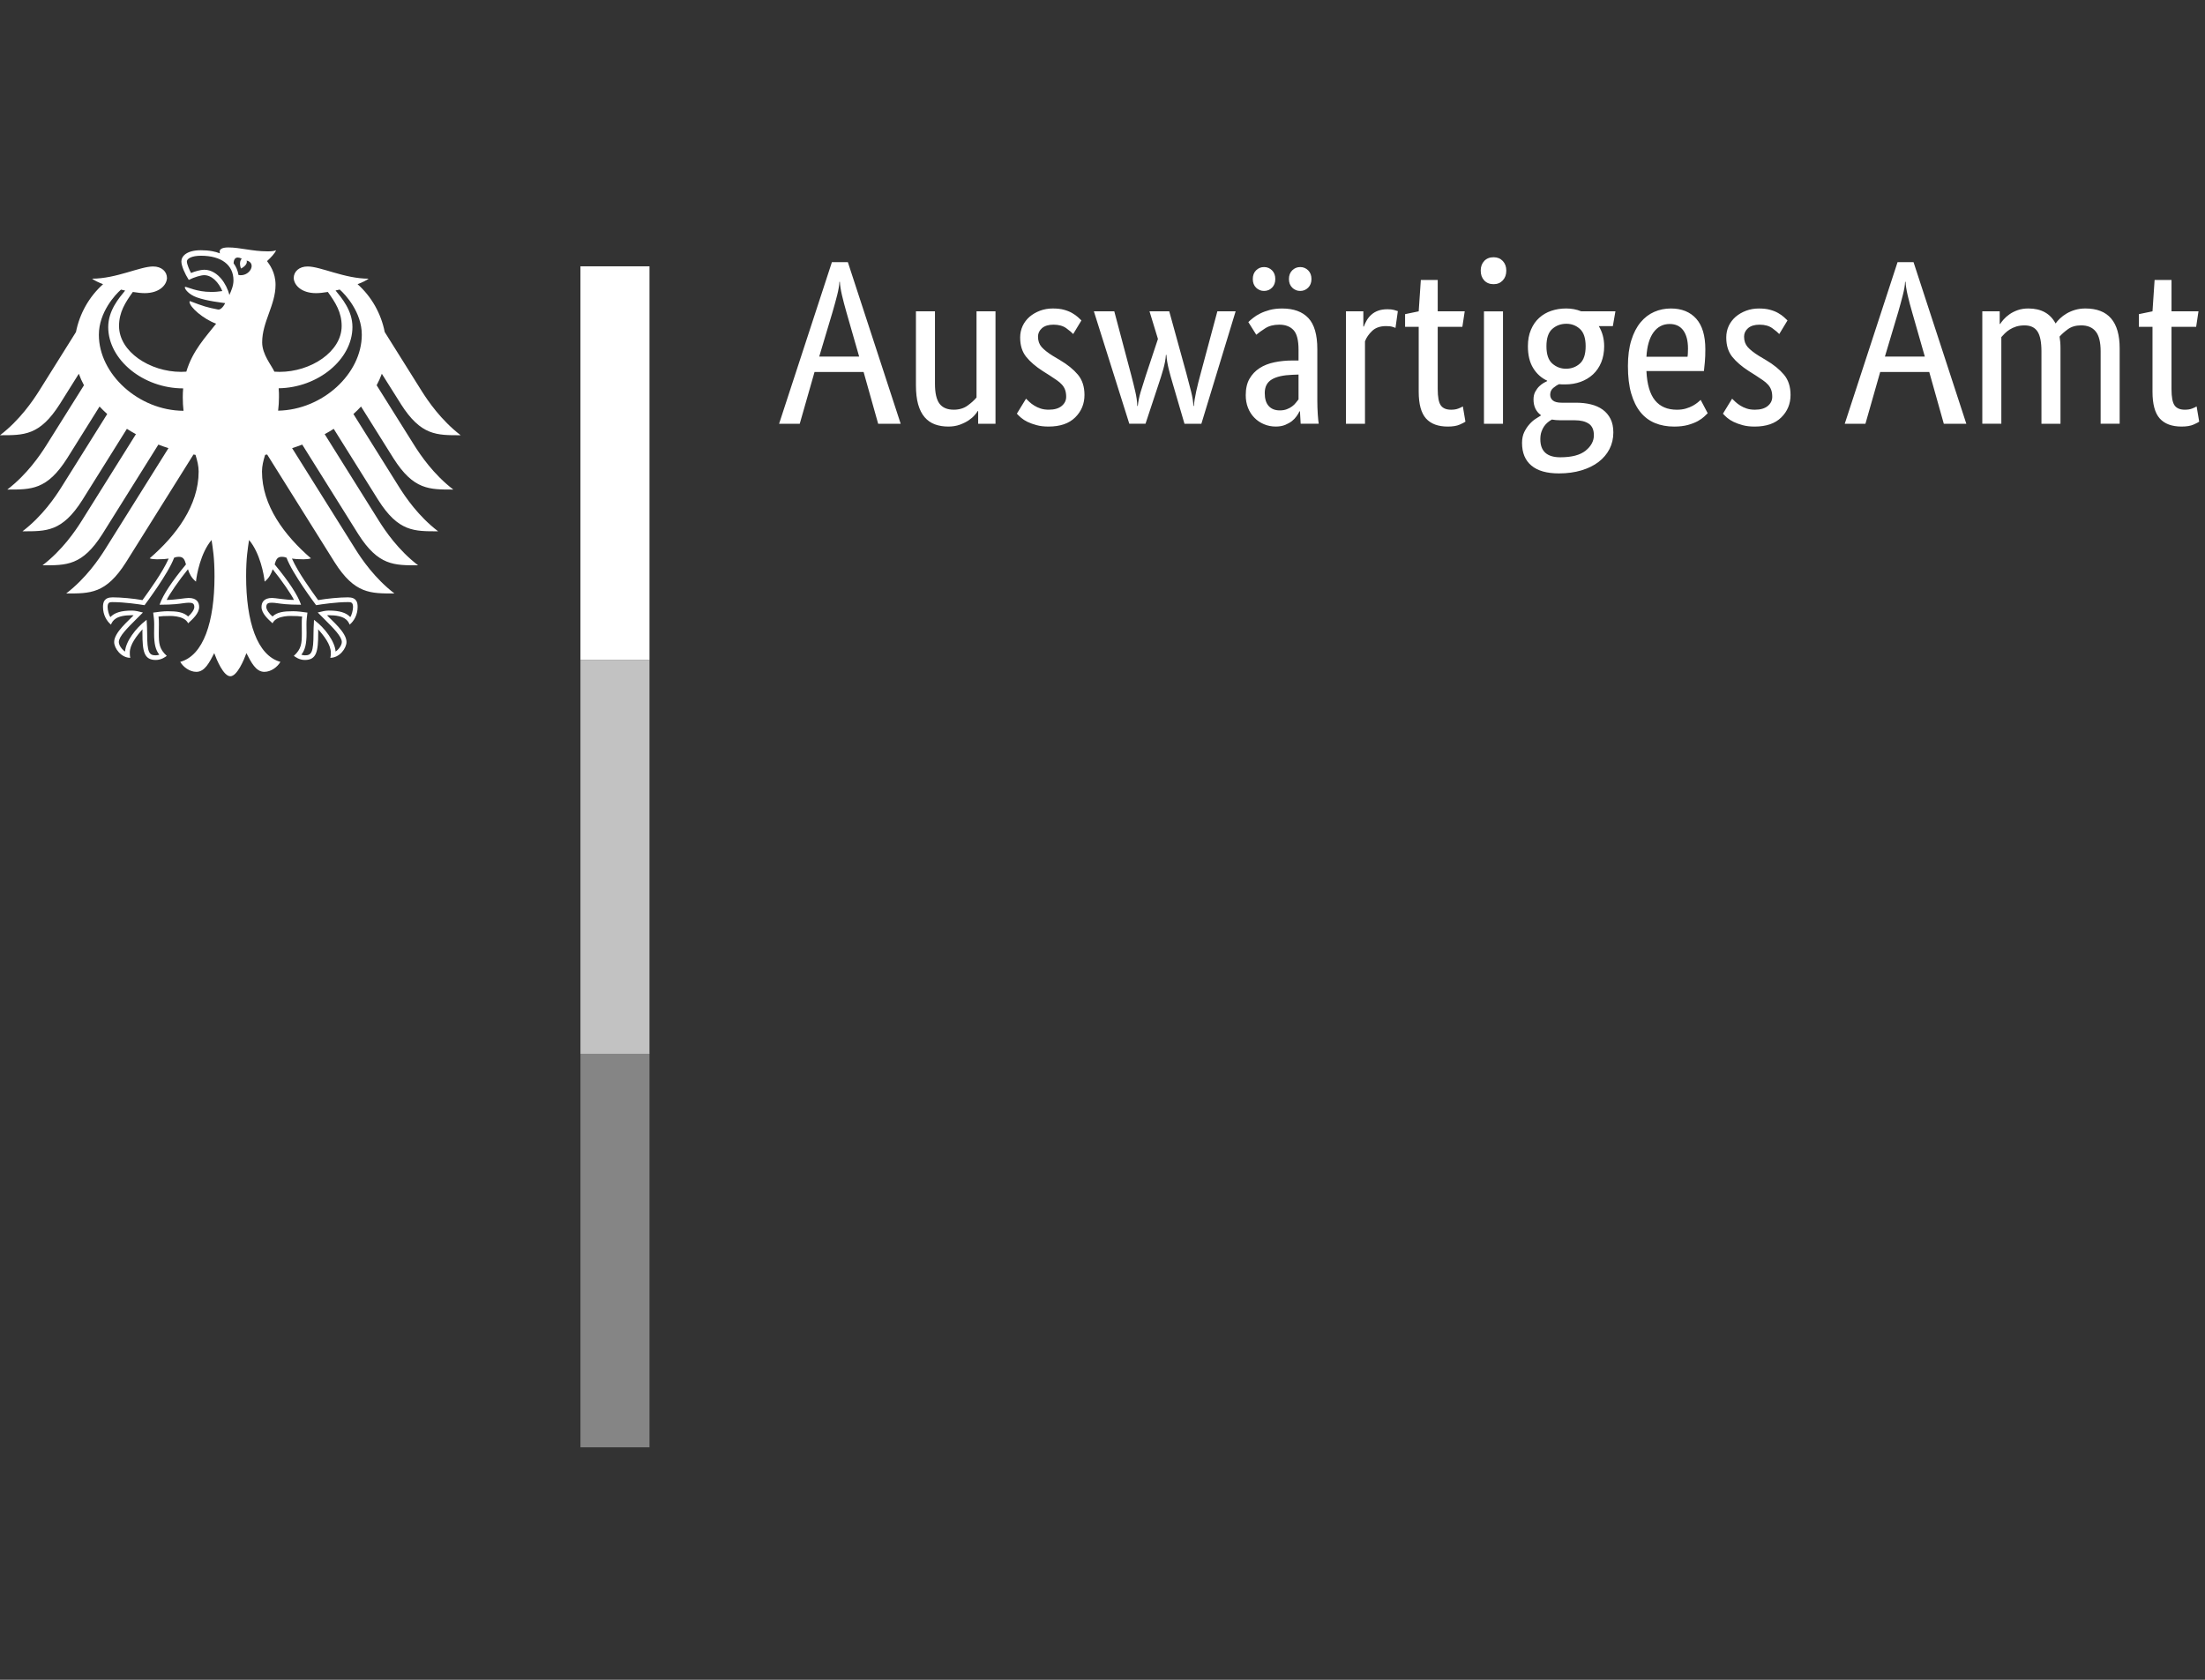
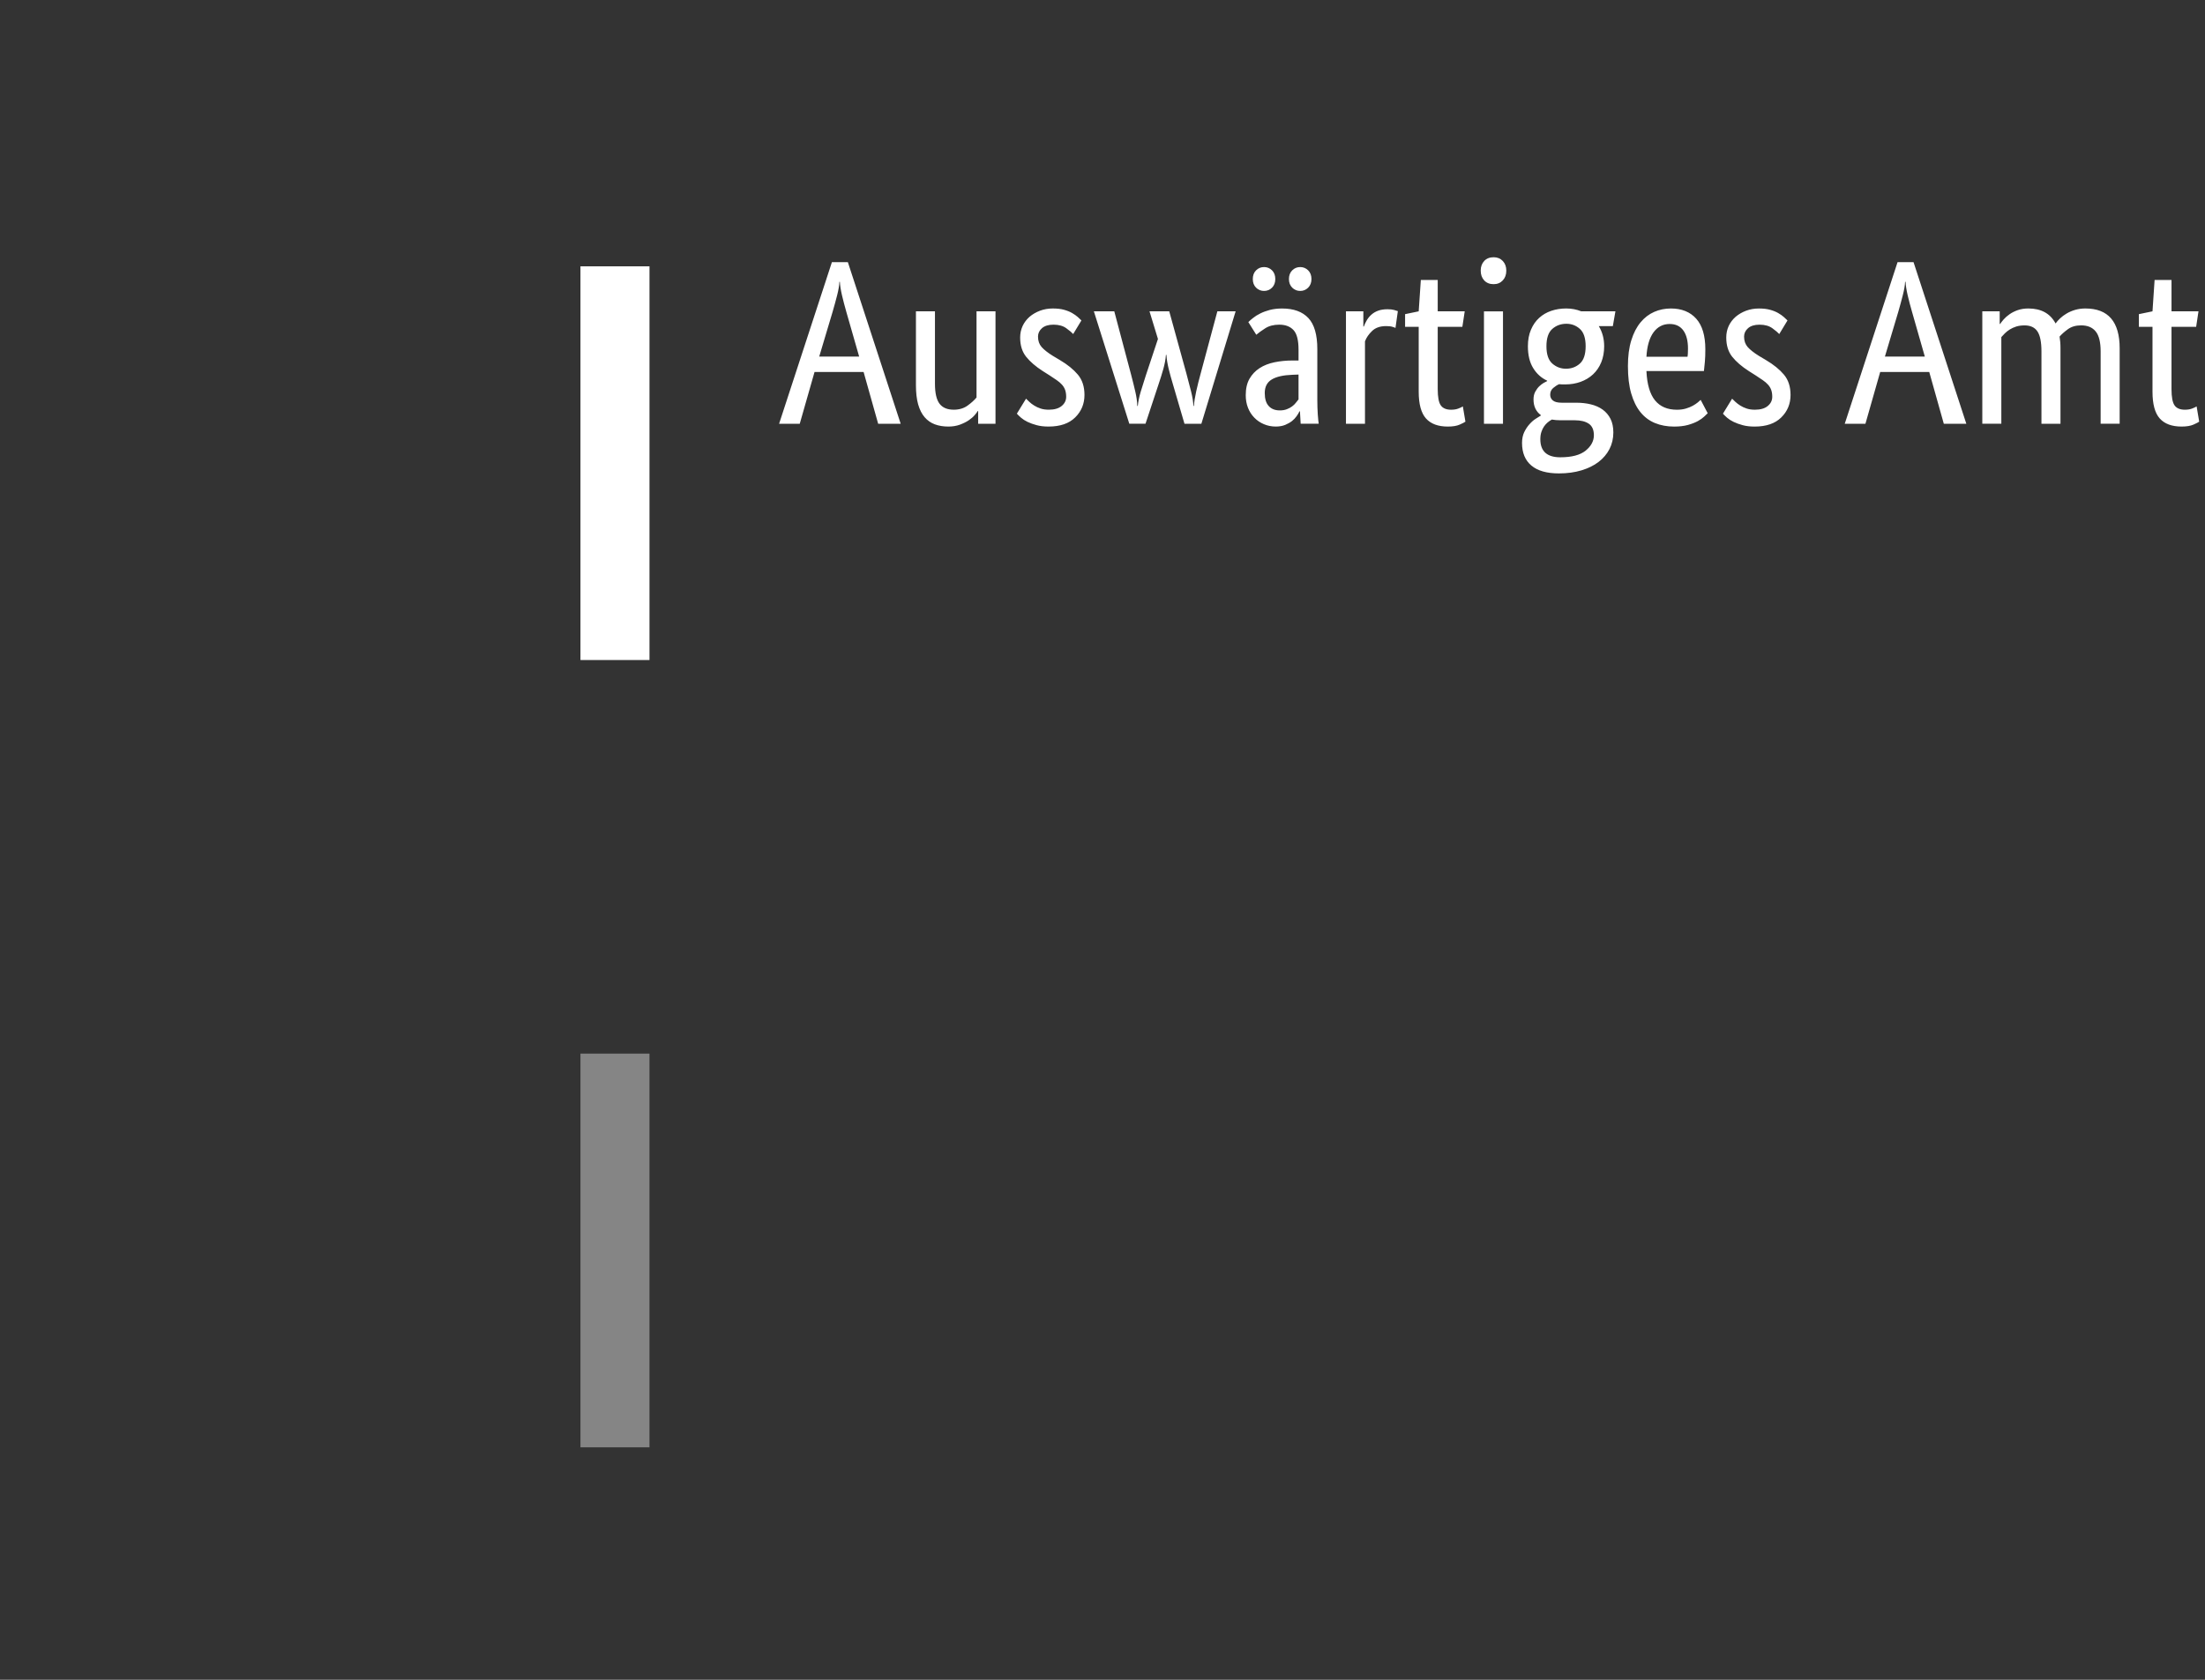
<svg xmlns="http://www.w3.org/2000/svg" viewBox="0 0 147 112" enable-background="new 0 0 147 112">
  <rect x="0" y="0" width="147" height="112" fill="#333333" stroke="none" />
  <g fill="#fff">
    <path d="m146.41 21.79h-1.643v4.154c0 .53.068.892.203 1.084.135.192.364.29.687.29.19 0 .351-.026.487-.079.135-.052.233-.1.297-.142l.172 1.017c-.052.041-.177.105-.375.194-.199.089-.465.133-.799.133-.646 0-1.132-.179-1.455-.539-.323-.36-.484-.956-.484-1.789v-4.323h-.908v-.844l.908-.188.14-2.092h1.128v2.092h1.798l-.156 1.032m-10.313 6.465v-4.826c0-.613-.087-1.056-.264-1.327-.179-.271-.465-.406-.862-.406-.209 0-.393.026-.556.076-.161.052-.303.118-.43.196-.124.079-.233.164-.327.257-.094.094-.172.177-.236.251v5.777h-1.268v-7.497h1.159v.844h.031c.052-.085.131-.185.236-.305.105-.12.233-.233.391-.343.157-.111.338-.201.548-.275.209-.072.443-.109.705-.109.855 0 1.46.334 1.815.999.072-.103.172-.216.297-.336.124-.118.271-.229.439-.327.166-.098.353-.179.563-.242.209-.061.439-.094.689-.094 1.523 0 2.284.886 2.284 2.655v5.03h-1.268v-4.826c0-.613-.109-1.056-.329-1.327-.218-.271-.541-.406-.971-.406-.353 0-.648.085-.884.257-.233.17-.419.336-.554.491.02.116.035.238.046.367.011.131.015.268.015.415v5.03h-1.269zm-7.776-4.482l-.844-2.952c-.116-.397-.214-.775-.299-1.132-.083-.36-.129-.659-.14-.899h-.031c-.011.24-.061.535-.151.884-.087.349-.19.72-.303 1.115l-.892 2.985h2.66m2.768 4.481h-1.501l-.971-3.452h-3.271l-.984 3.452h-1.379l3.521-10.776h1.065l3.52 10.776m-12.471-5.983c-.083-.092-.233-.22-.454-.382-.218-.161-.504-.242-.86-.242-.334 0-.589.079-.766.233-.179.157-.266.345-.266.563 0 .281.081.513.242.696.161.181.408.377.742.585l.471.281c.511.301.912.628 1.204.975.292.349.439.801.439 1.353 0 .593-.207 1.093-.62 1.499-.41.406-1 .609-1.776.609-.301 0-.567-.031-.796-.094-.231-.063-.432-.135-.602-.218-.172-.083-.316-.175-.432-.275-.113-.098-.207-.19-.281-.273l.611-.999c.063.063.137.135.227.218s.196.164.321.242c.124.079.266.144.423.196.155.052.338.079.548.079.375 0 .661-.085.86-.251.199-.166.297-.369.297-.609 0-.177-.022-.332-.07-.46-.046-.131-.118-.249-.212-.351-.094-.105-.207-.203-.345-.297-.135-.094-.29-.199-.469-.314l-.469-.297c-.469-.301-.838-.62-1.104-.951-.264-.334-.397-.761-.397-1.281 0-.281.055-.539.164-.775.109-.233.264-.436.46-.609.199-.17.432-.305.698-.406.266-.098.55-.148.851-.148.292 0 .543.028.753.087.207.057.388.129.539.218.153.087.277.177.375.264.1.089.181.166.242.227l-.548.907m-7.307-.67c-.447 0-.807.188-1.08.561-.271.375-.428.916-.469 1.625h2.738c.011-.052.02-.129.024-.227.004-.098.009-.205.009-.321 0-.519-.105-.923-.314-1.211-.21-.285-.511-.427-.908-.427m2.378 1.687c0 .323-.009.6-.031.836-.022.233-.041.439-.063.615h-3.833c.041.886.233 1.536.572 1.953.338.417.827.626 1.462.626.22 0 .419-.026.596-.079.177-.052.332-.116.463-.188.129-.074.24-.146.327-.218.089-.074.155-.131.196-.172l.469.89c-.052.052-.131.127-.236.227-.103.098-.244.196-.421.297-.179.098-.397.183-.657.257-.262.072-.569.109-.925.109-.469 0-.895-.079-1.274-.234-.382-.157-.705-.399-.971-.727-.266-.329-.471-.746-.617-1.25-.146-.504-.218-1.111-.218-1.82 0-.665.074-1.241.227-1.726.151-.484.356-.882.617-1.194.26-.314.563-.545.908-.696.345-.151.713-.227 1.111-.227.72 0 1.283.227 1.691.681.404.454.607 1.134.607 2.04m-7.979-.203c0-.541-.129-.927-.384-1.156-.255-.229-.556-.343-.899-.343-.367 0-.679.113-.94.343-.26.229-.391.615-.391 1.156 0 .541.131.925.391 1.154.262.229.563.345.908.345.367 0 .676-.116.932-.345.254-.229.383-.613.383-1.154m-1.675 4.935c-.218 0-.412-.017-.578-.048-.094.052-.185.116-.275.188-.087.072-.168.161-.242.266-.072.103-.133.227-.179.367-.048.14-.072.305-.072.491 0 .803.445 1.204 1.331 1.204.761 0 1.324-.148 1.691-.445.364-.297.548-.639.548-1.023 0-.364-.116-.622-.345-.775-.229-.151-.537-.225-.923-.225h-.956zm3.49-6.279h-.94c.24.395.36.844.36 1.344 0 .395-.065.751-.194 1.069-.131.319-.314.585-.548.805-.236.218-.513.384-.831.5-.316.113-.659.17-1.023.17h-.205c-.061 0-.129-.004-.203-.015-.124.052-.255.135-.391.251-.135.113-.203.266-.203.452 0 .157.059.284.179.384.12.098.316.148.587.148h.956c.353 0 .683.035.984.109.303.072.567.19.792.351.223.161.397.367.524.617.124.249.188.552.188.905 0 .406-.087.775-.257 1.108-.172.334-.417.62-.729.86-.312.24-.694.425-1.141.561-.449.135-.951.203-1.503.203-.803 0-1.414-.172-1.831-.521-.417-.349-.626-.851-.626-1.508 0-.281.05-.524.148-.727.1-.203.216-.38.353-.53.135-.151.273-.271.415-.36.14-.087.253-.159.336-.212v-.031c-.323-.24-.487-.587-.487-1.045 0-.199.039-.371.118-.517.079-.144.168-.264.266-.358.1-.094.199-.17.297-.227.1-.057.175-.096.227-.118v-.031c-.384-.177-.696-.456-.929-.836-.236-.38-.353-.866-.353-1.46 0-.417.068-.783.205-1.102.135-.319.316-.58.548-.788.229-.209.497-.364.805-.469.308-.105.639-.157.993-.157.356 0 .689.063 1 .188h2.284l-.172.987m-7.95-2.795c-.26 0-.469-.083-.626-.251-.155-.166-.233-.384-.233-.655 0-.262.079-.476.233-.641.157-.166.367-.249.626-.249.251 0 .454.083.611.249.157.166.236.38.236.641 0 .271-.079.489-.236.655-.157.168-.36.251-.611.251m.626 9.308h-1.268v-7.497h1.268v7.497zm-2.708-6.465h-1.643v4.154c0 .53.068.892.205 1.084.135.192.364.29.687.29.188 0 .349-.026.484-.079.137-.052.236-.1.299-.142l.172 1.017c-.052.041-.179.105-.377.194-.196.089-.463.133-.796.133-.648 0-1.132-.179-1.455-.539-.323-.36-.487-.956-.487-1.789v-4.323h-.908v-.844l.908-.188.142-2.092h1.126v2.092h1.8l-.157 1.032m-4.459.076c-.031-.02-.098-.046-.203-.076-.105-.033-.244-.048-.423-.048-.395 0-.705.107-.929.321-.225.214-.384.445-.478.694v5.498h-1.268v-7.497h1.159v1.015h.031c.052-.144.12-.288.203-.428.085-.142.188-.266.314-.375.124-.109.273-.196.445-.257.172-.063.38-.094.62-.094.177 0 .321.015.43.046.109.03.194.057.257.079l-.158 1.122m-5.601-3.264c0 .24-.074.432-.22.578-.146.146-.323.218-.53.218-.209 0-.386-.072-.532-.218-.146-.146-.22-.338-.22-.578 0-.238.074-.432.22-.578.146-.144.323-.218.532-.218.207 0 .384.074.53.218.146.146.22.34.22.578m-2.411 0c0 .24-.072.432-.218.578-.146.146-.323.218-.532.218-.209 0-.386-.072-.532-.218-.146-.146-.218-.338-.218-.578 0-.238.072-.432.218-.578.146-.144.323-.218.532-.218.209 0 .386.074.532.218.146.146.218.34.218.578m.299 8.762c.177 0 .334-.026.469-.079.135-.052.253-.113.351-.188.1-.072.183-.153.251-.242.068-.087.127-.164.179-.225v-1.656l-.406.015c-.604.022-1.065.124-1.377.312-.314.188-.469.489-.469.905 0 .386.087.674.266.868.177.194.422.29.736.29m-2.269-1.014c0-.439.083-.803.249-1.093.168-.292.393-.53.674-.711.281-.183.613-.312.993-.391.382-.079.785-.118 1.213-.118h.391v-.718c0-.635-.111-1.071-.336-1.311-.225-.24-.539-.36-.947-.36-.375 0-.687.081-.938.242-.251.161-.449.305-.596.43l-.53-.844c.083-.083.19-.177.321-.279.129-.105.288-.205.476-.297.188-.094.401-.172.641-.236.24-.061.513-.094.814-.094.772 0 1.357.214 1.754.641.395.425.593 1.113.593 2.062v3.419c0 .323.011.637.031.945.022.308.044.513.063.617h-1.204l-.048-.827h-.032c-.041.094-.105.199-.188.319-.083.12-.188.229-.312.329-.127.098-.277.183-.454.257-.179.072-.386.109-.626.109-.281 0-.545-.052-.79-.157-.247-.103-.46-.249-.641-.436-.183-.188-.325-.408-.423-.663-.1-.255-.148-.534-.148-.835m-.674-5.592l-2.284 7.497h-1.126l-.768-2.625c-.113-.373-.209-.722-.288-1.045-.079-.323-.129-.631-.148-.921h-.033c-.02.29-.079.602-.172.936-.094.334-.203.683-.327 1.047l-.862 2.607h-1.08l-2.363-7.497h1.361l1.128 4.248c.105.395.194.764.273 1.102s.124.659.133.96h.033c.031-.301.096-.618.194-.945.1-.327.212-.685.336-1.069l.814-2.452-.563-1.844h1.316l1.141 4.139c.116.428.22.827.314 1.202.094.375.146.698.155.969h.033c.02-.271.072-.596.155-.975.085-.382.183-.779.299-1.196l1.111-4.139h1.218zm-10.829 1.514c-.083-.092-.233-.22-.454-.382-.218-.161-.506-.242-.86-.242-.334 0-.589.079-.766.233-.179.157-.266.345-.266.563 0 .281.081.513.242.696.161.181.408.377.742.585l.471.281c.511.301.912.628 1.204.975.292.349.439.801.439 1.353 0 .593-.207 1.093-.62 1.499-.412.406-1 .609-1.776.609-.301 0-.567-.031-.796-.094-.231-.063-.432-.135-.604-.218-.17-.083-.314-.175-.43-.275-.113-.098-.207-.19-.281-.273l.611-.999c.061.063.137.135.227.218.087.083.194.164.321.242.124.079.266.144.421.196.157.052.34.079.548.079.377 0 .663-.085.862-.251.199-.166.297-.369.297-.609 0-.177-.024-.332-.07-.46-.048-.131-.118-.249-.212-.351-.094-.105-.209-.203-.345-.297-.135-.094-.292-.199-.469-.314l-.469-.297c-.469-.301-.838-.62-1.104-.951-.266-.334-.399-.761-.399-1.281 0-.281.057-.539.166-.775.109-.233.264-.436.46-.609.199-.17.432-.305.698-.406.264-.098.55-.148.851-.148.292 0 .543.028.753.087.207.057.388.129.539.218.151.087.277.177.375.264.1.089.181.166.242.227l-.548.907m-5.18 5.983h-1.156v-.845h-.033c-.031.063-.098.155-.203.275-.105.12-.238.233-.399.343-.161.109-.358.205-.587.29-.229.083-.484.124-.766.124-.334 0-.635-.05-.899-.148-.266-.098-.493-.257-.681-.476-.19-.22-.332-.504-.432-.853-.098-.347-.148-.777-.148-1.287v-4.92h1.268v4.826c0 .624.103 1.069.305 1.335.203.266.519.399.947.399.364 0 .672-.092.923-.275.251-.181.449-.362.596-.539v-5.747h1.265v7.498m-9.09-4.482l-.847-2.952c-.113-.397-.214-.775-.297-1.132-.083-.36-.131-.659-.142-.899h-.03c-.011.24-.059.535-.148.884-.089.349-.19.72-.305 1.115l-.892 2.985h2.661m2.769 4.481h-1.501l-.971-3.452h-3.271l-.986 3.452h-1.377l3.521-10.776h1.063l3.522 10.776" />
-     <path d="m26.719 26.931c1.346 2.125 2.4 2.088 3.991 2.088-1.316-1.01-2.186-2.295-2.601-2.954l-2.461-3.927c-.238-1.213-.866-2.348-1.809-3.19.316-.12.58-.247.737-.367-1.606 0-3.196-.814-4.071-.814-.563 0-.925.336-.925.781.035.495.545.997 1.488.997.214 0 .487-.028.788-.079.511.711.921 1.353.921 2.269 0 1.719-2.06 3.059-4.137 3.059-.12 0-.231-.004-.349-.013-.188-.425-.814-1.141-.814-1.955 0-1.366.892-2.483.892-3.836 0-.84-.41-1.361-.567-1.58.255-.236.532-.526.6-.724-.151.063-.325.072-.583.072-.997 0-1.809-.26-2.601-.26-.452 0-.574.14-.574.273 0 .048.007.098.02.122-.168-.065-.325-.109-.513-.144-.236-.044-.487-.065-.755-.065-.962 0-1.305.402-1.305.748 0 .29.231.823.493 1.231.375-.19.825-.316 1.03-.316.513 0 .967.484 1.207 1.06-.343.041-.408.057-.757.057-.936 0-1.575-.336-1.706-.336-.011 0-.037.007-.037.028 0 .131.266.478.79.668.689.253 1.724.358 1.896.386 0 .03-.175.356-.371.419-.041.013-.074.013-.122.004-.72-.142-.921-.203-1.835-.55-.028-.011-.046.007-.046.035 0 .362.936 1.159 1.776 1.464-.7.892-1.575 1.807-1.988 3.199-.118.009-.231.013-.349.013-2.077 0-4.137-1.34-4.137-3.059 0-.916.41-1.558.921-2.269.301.05.572.079.788.079.943 0 1.453-.502 1.488-.997 0-.445-.36-.781-.925-.781-.875 0-2.465.814-4.073.814.159.12.423.247.737.367-.94.842-1.569 1.977-1.807 3.19l-2.459 3.927c-.415.659-1.289 1.948-2.605 2.954 1.591 0 2.647.037 3.993-2.088l1.261-2.01c.094.262.207.515.343.766l-2.507 4c-.417.663-1.283 1.942-2.603 2.954 1.591 0 2.644.037 3.991-2.086l2.158-3.45c.161.172.332.34.511.5l-3.047 4.868c-.417.665-1.276 1.942-2.601 2.952 1.591 0 2.644.039 3.991-2.086l2.969-4.746c.194.124.395.244.602.356l-3.624 5.791c-.419.665-1.279 1.937-2.603 2.952 1.591 0 2.647.037 3.993-2.086l3.731-5.963c.22.085.445.166.672.238l-4.217 6.735c-.41.657-1.292 1.953-2.601 2.954 1.591 0 2.647.037 3.991-2.086l4.495-7.18c.046.009.092.015.135.024.122.388.209.751.209 1.111 0 2.258-1.484 4.25-3.264 5.788.113.048.312.065.495.065.369 0 .604-.02.772-.048-.415.936-1.3 2.145-1.748 2.769-.583-.105-1.429-.185-1.985-.185-.58 0-.646.338-.646.641 0 .526.247.945.532 1.178.109-.268.325-.628 1.399-.628.022 0 .059.002.109.007-.314.347-1.296 1.141-1.296 1.778 0 .423.465 1.056 1.076 1.056-.035-.135-.033-.26-.033-.356 0-.517.46-1.121.849-1.545-.013.127-.007.113-.007.26 0 1.222.111 1.785.888 1.785.382 0 .644-.209.735-.273-.506-.463-.532-.827-.532-1.512.002-.179.004-.353.007-.593 0-.157-.002-.364-.026-.515.277-.037.391-.037.604-.037 0 0 1.104-.089 1.37.484.299-.273.735-.661.735-1.087 0-.284-.135-.602-.705-.602-.214 0-.892.131-1.46.131.153-.336.831-1.327 1.418-2.044.089.279.227.578.535.825.044-.46.314-1.922 1.039-2.775.085.576.196 1.169.196 2.417 0 3.035-.731 5.278-2.284 5.708.203.349.631.665 1.073.665.569 0 .877-.641 1.193-1.246.164.445.617 1.54 1.073 1.54.454 0 .91-1.095 1.073-1.54.314.604.624 1.246 1.193 1.246.443 0 .871-.316 1.073-.665-1.553-.43-2.287-2.673-2.287-5.708 0-1.248.113-1.841.196-2.417.727.853.997 2.315 1.039 2.775.31-.247.447-.545.537-.825.587.718 1.265 1.708 1.418 2.044-.567 0-1.246-.131-1.46-.131-.569 0-.703.319-.703.602 0 .425.434.814.735 1.087.264-.574 1.37-.484 1.37-.484.212 0 .325 0 .604.037-.026.151-.028.358-.026.515.002.24.002.415.004.593 0 .685-.026 1.05-.532 1.512.092.063.353.273.735.273.777 0 .888-.563.888-1.785 0-.146.004-.133-.007-.26.388.423.849 1.028.849 1.545 0 .096.004.22-.035.356.613 0 1.08-.633 1.08-1.056 0-.637-.984-1.431-1.298-1.778.05-.004.087-.007.107-.007 1.076 0 1.292.36 1.401.628.286-.233.532-.652.532-1.178 0-.303-.065-.641-.646-.641-.556 0-1.403.081-1.985.185-.449-.624-1.333-1.833-1.748-2.769.168.028.406.048.772.048.183 0 .382-.017.495-.065-1.78-1.538-3.264-3.53-3.264-5.788 0-.36.087-.722.209-1.111.044-.009.089-.015.135-.024l4.495 7.18c1.344 2.123 2.4 2.086 3.991 2.086-1.309-1-2.191-2.298-2.601-2.954l-4.22-6.735c.229-.072.454-.153.674-.238l3.731 5.963c1.346 2.123 2.402 2.086 3.993 2.086-1.324-1.015-2.184-2.287-2.603-2.952l-3.624-5.791c.205-.111.408-.231.602-.356l2.969 4.746c1.346 2.125 2.4 2.086 3.991 2.086-1.324-1.01-2.182-2.287-2.601-2.952l-3.046-4.868c.179-.159.349-.327.508-.5l2.16 3.45c1.346 2.123 2.4 2.086 3.991 2.086-1.322-1.012-2.184-2.291-2.603-2.954l-2.507-4c.135-.251.249-.504.345-.766l1.266 2.01m-20.13-4.61c0-1.497 1.091-2.679 1.475-3.01.092.022.183.044.277.063-.408.497-1.128 1.329-1.128 2.433 0 2.188 2.341 4.089 4.996 4.089-.017.188-.026.384-.026.587 0 .323.017.624.05.908-3-.018-5.644-2.449-5.644-5.067m4.067 17.946l-.017.05h.052c.842 0 1.252-.061 1.525-.1.142-.017.244-.033.353-.033.218 0 .384.02.384.288 0 .179-.209.463-.412.628-.312-.29-.742-.349-1.372-.349-.297 0-.683.052-.888.083l-.035.002-.035.007.011.098c.024.175.055.391.055.683l-.002.266-.004.329c0 .713.098 1.119.349 1.429-.065.024-.17.044-.238.044-.445 0-.574-.194-.574-1.473 0-.257-.013-.497-.022-.657l-.013-.238-.055.044c-.661.502-1.342 1.401-1.383 2.071-.199-.127-.415-.415-.415-.635 0-.367.552-.916 1.191-1.553l.369-.367.046-.048-.12-.028c-.137-.037-.393-.1-.611-.1-.716 0-1.163.135-1.44.436-.1-.144-.183-.478-.183-.674 0-.127.024-.216.076-.268.061-.059.159-.059.244-.059h.017c.79 0 1.735.142 2.101.201l.024.004.014-.018c.063-.087 1.569-2.088 1.959-3.148.089-.033.168-.059.325-.059.297 0 .38.199.465.506-.942 1.139-1.527 2.027-1.741 2.638m8.119-3.144c.157 0 .233.026.325.059.391 1.06 1.896 3.061 1.959 3.148l.013.017.024-.004c.369-.059 1.311-.201 2.101-.201h.017c.085 0 .183 0 .244.059.052.052.076.142.076.268 0 .196-.083.53-.183.674-.275-.301-.724-.436-1.442-.436-.216 0-.469.063-.609.1l-.057.013-.063.015.415.415c.639.637 1.191 1.187 1.191 1.553 0 .22-.216.508-.415.635-.041-.67-.72-1.569-1.383-2.071l-.057-.041-.009.236c-.011.159-.024.399-.024.657 0 1.279-.131 1.473-.574 1.473-.068 0-.172-.02-.236-.044.249-.31.347-.716.347-1.429l-.004-.329-.002-.266c0-.292.031-.508.052-.683l.013-.098-.07-.009c-.207-.031-.591-.083-.886-.083-.633 0-1.063.059-1.372.349-.205-.166-.415-.449-.415-.628 0-.268.166-.288.384-.288.109 0 .212.015.353.033.273.039.681.1 1.525.1h.052l-.017-.05c-.214-.611-.799-1.499-1.739-2.638.086-.308.169-.506.466-.506m-3.485-17.455c-.094-.388-.295-.788-.548-1.089-.231-.273-.613-.596-1.13-.596-.236 0-.628.109-.879.216-.094-.17-.277-.583-.277-.766 0-.192.323-.384.938-.384 1.357 0 2.169.611 2.169 1.639 0 .36-.144.687-.273.98m.609-1.335c-.048-.29-.159-.552-.327-.779.009-.264.118-.517.545-.31-.231.238-.052.657-.052.657s.473-.22.375-.532c.701.167.197 1.108-.541.964m2.64 9.05c.035-.295.057-.598.057-.908 0-.168.002-.364-.02-.589 2.62-.037 4.918-1.92 4.918-4.087 0-1.104-.72-1.935-1.126-2.433.092-.02.183-.041.277-.063.384.334 1.473 1.516 1.473 3.01 0 2.6-2.605 5.01-5.579 5.067" />
    <path d="m38.697 17.757h4.602v26.25h-4.602z" />
-     <path opacity=".7" d="m38.697 44.01h4.602v26.25h-4.602z" />
    <path opacity=".4" d="m38.697 70.25h4.602v26.25h-4.602z" />
  </g>
</svg>